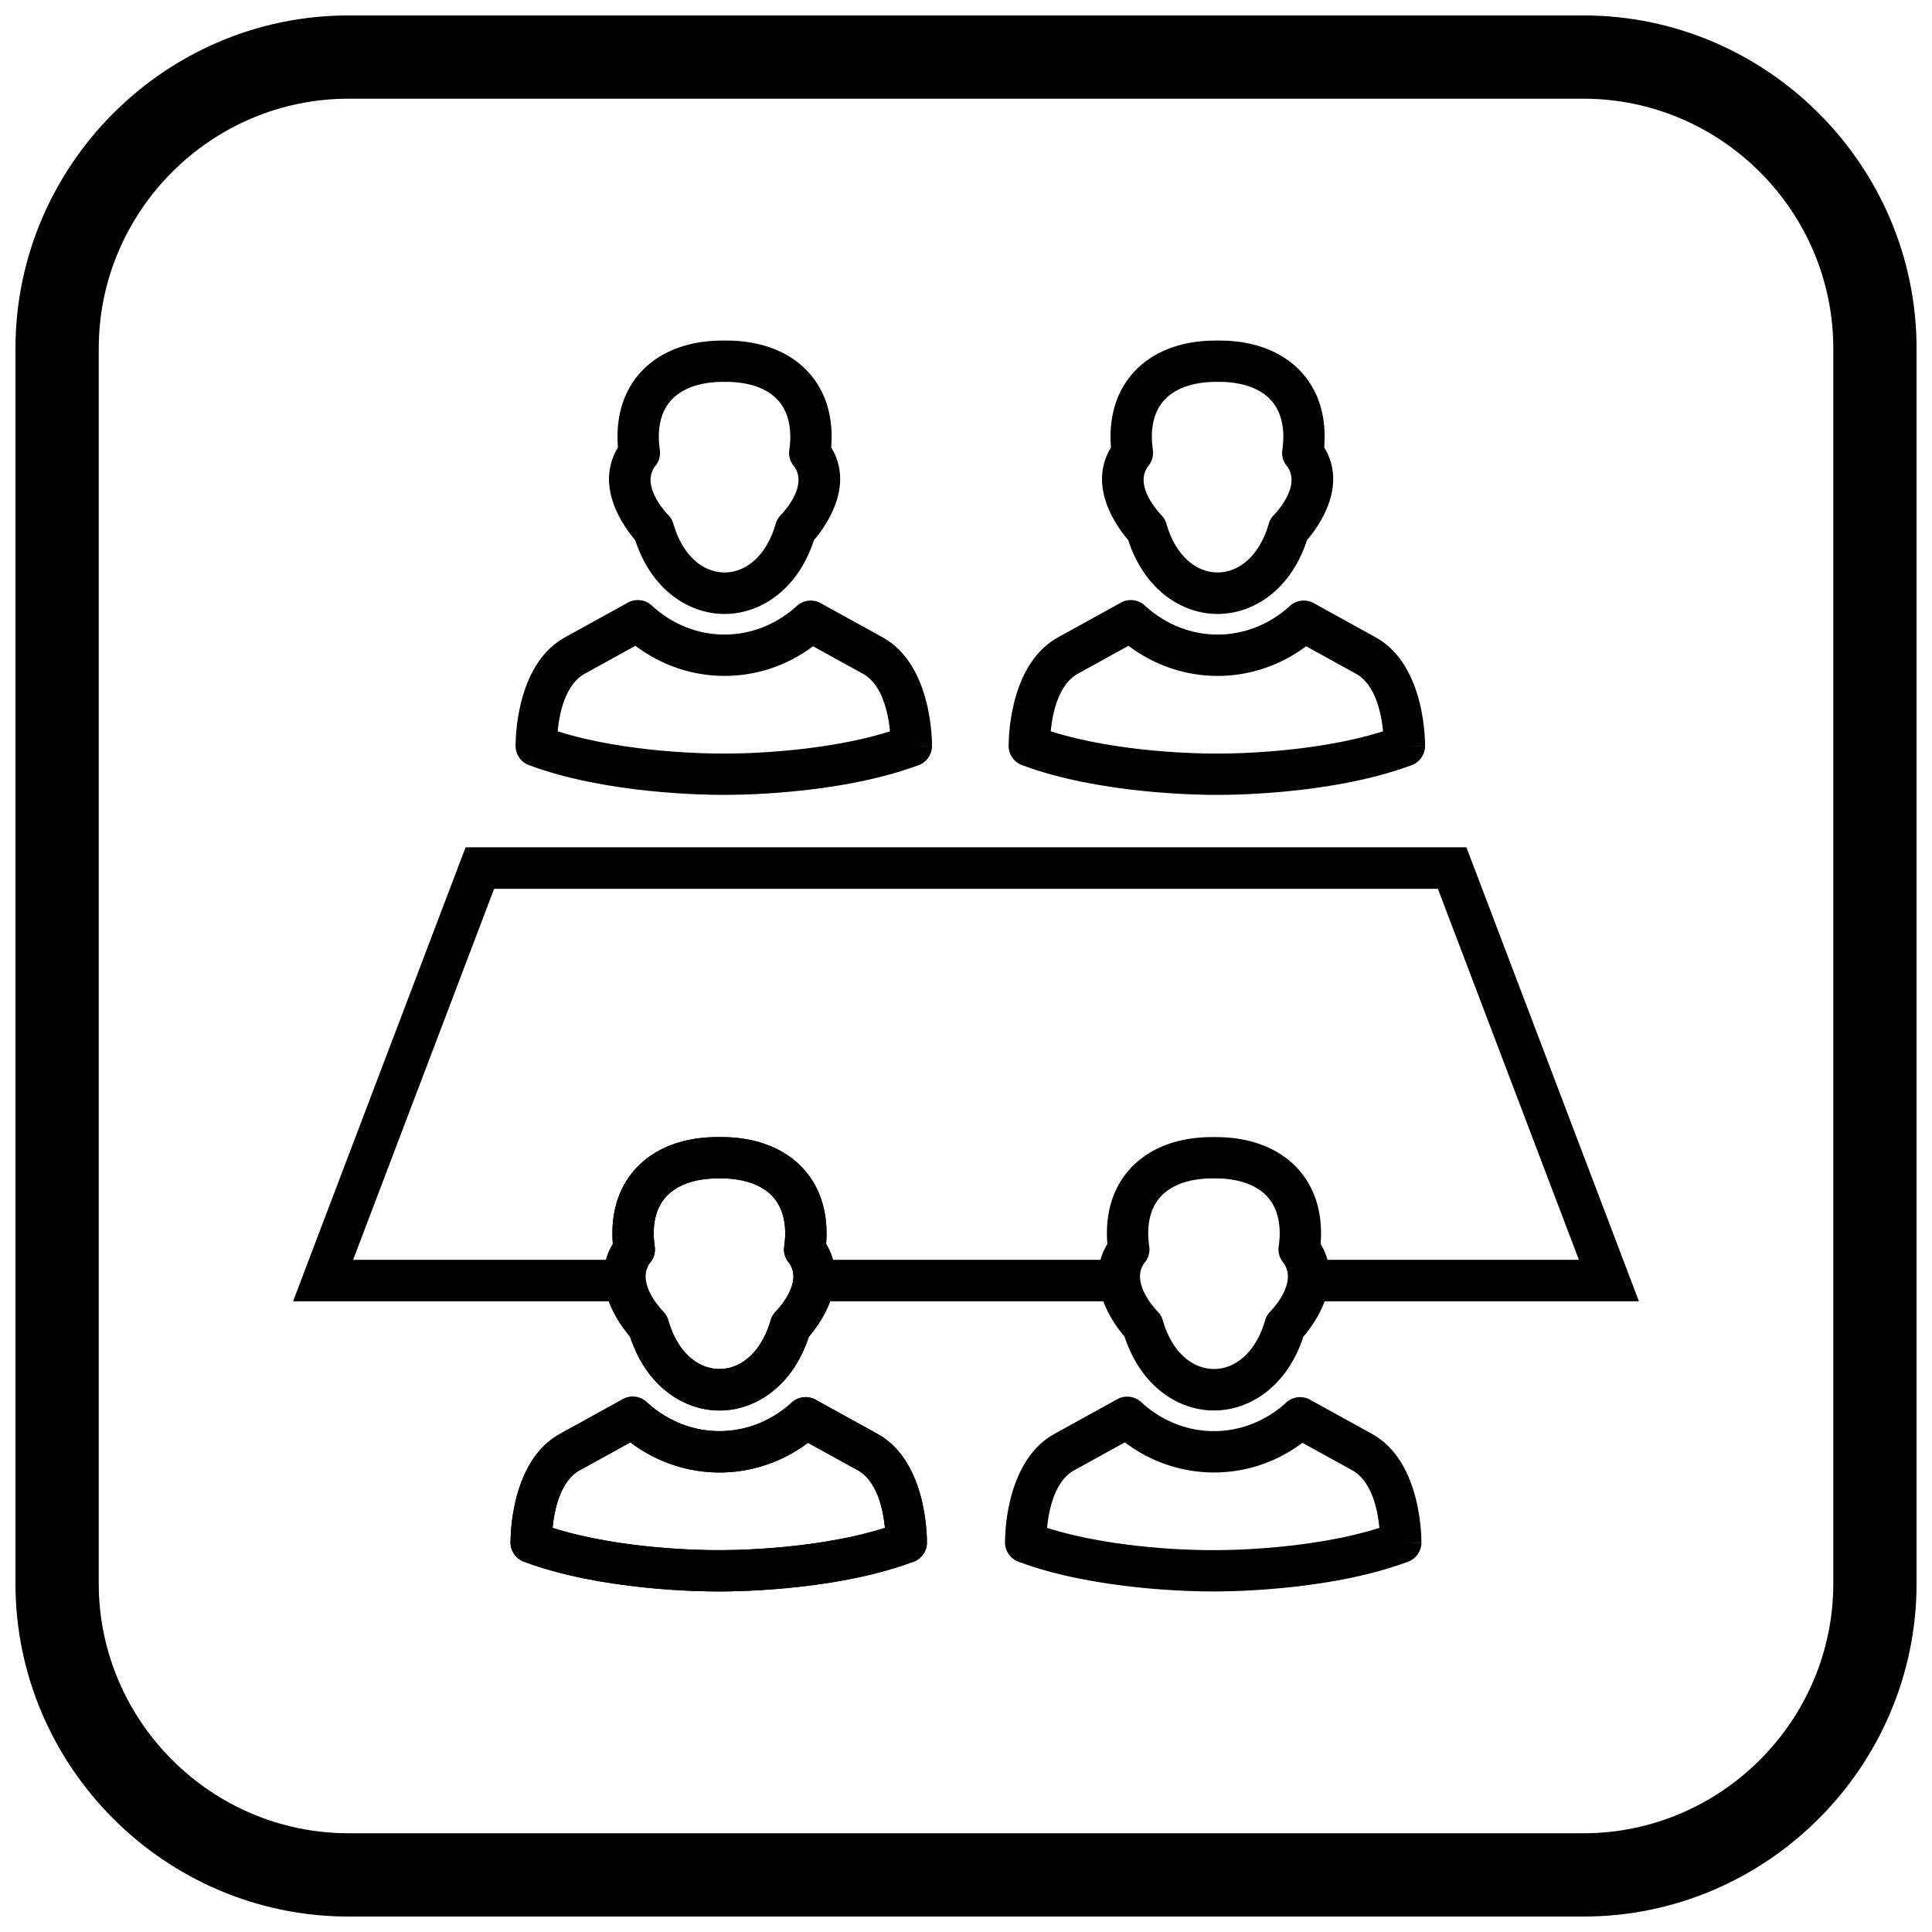
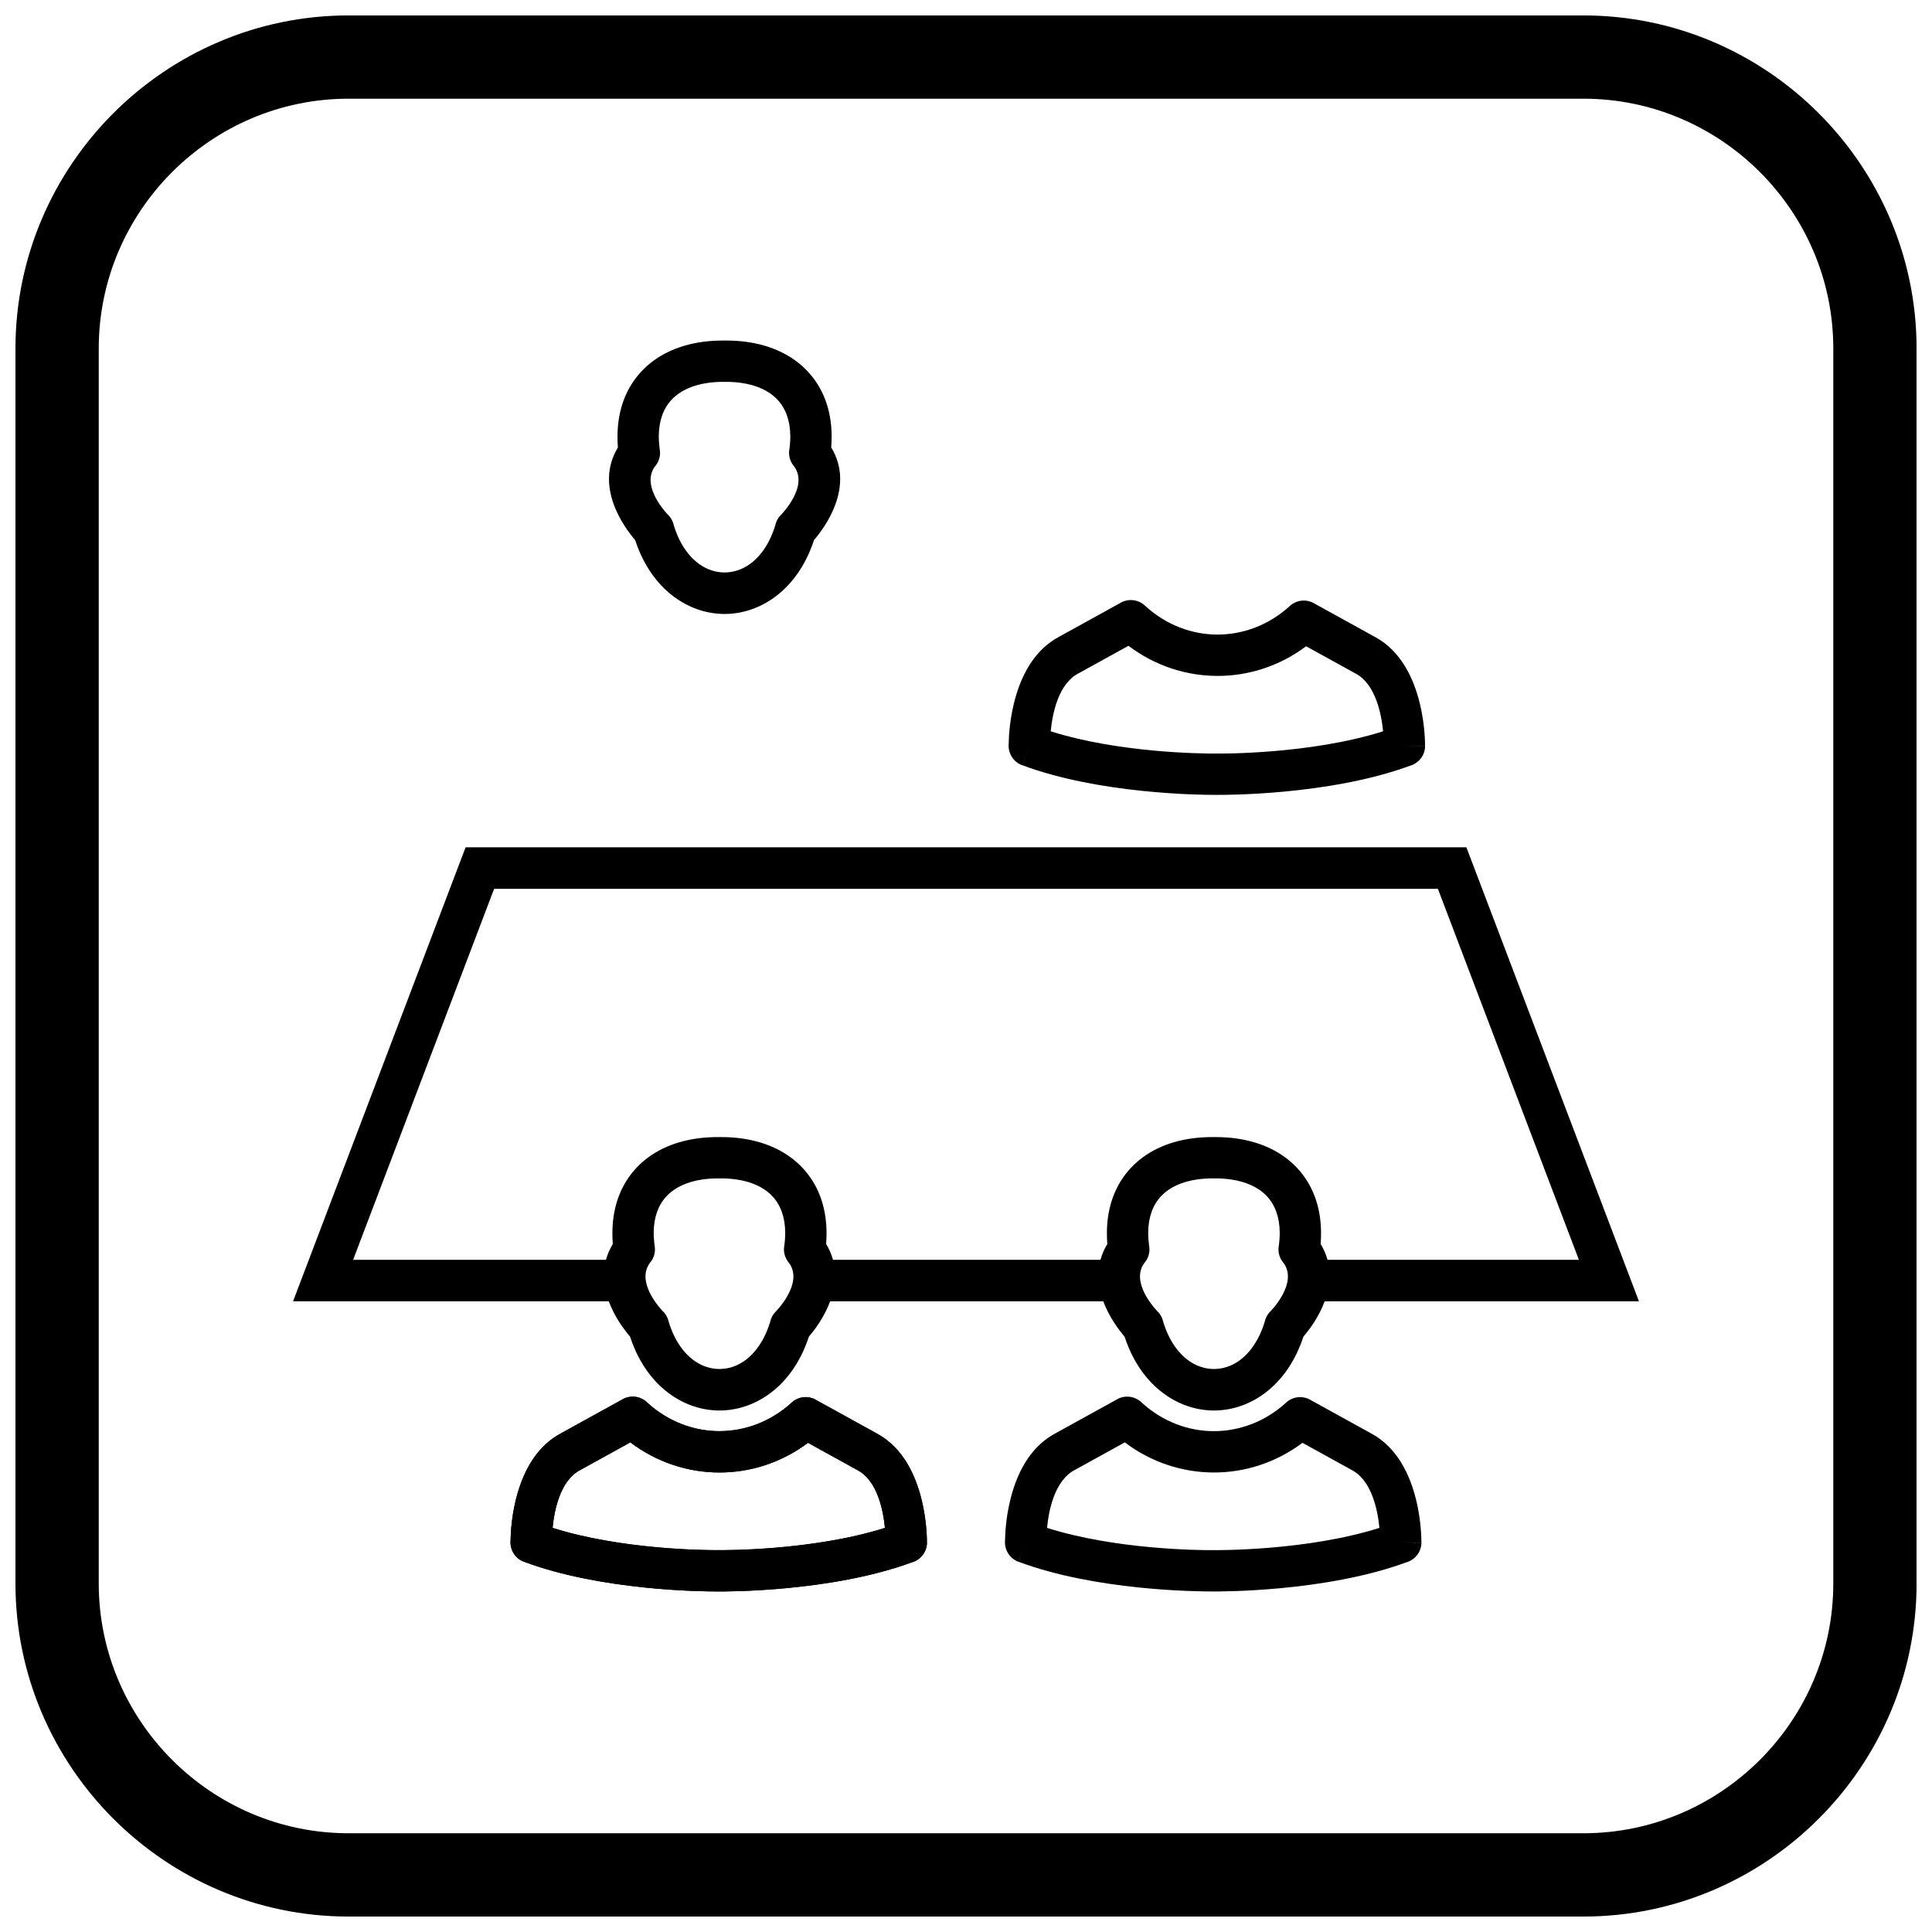
<svg xmlns="http://www.w3.org/2000/svg" width="800px" height="800px" version="1.1" viewBox="144 144 512 512">
  <defs>
    <clipPath id="a">
      <path d="m148.09 148.09h503.81v503.81h-503.81z" />
    </clipPath>
  </defs>
  <path d="m309.62 488.86h-87.957l2.824-7.43 41.547-109.32 1.355-3.562h265.22l1.355 3.562 41.547 109.32 2.824 7.43h-88.008v-10.992h72.098l-37.367-98.324h-250.11l-37.367 98.324h72.051v10.992zm130.69 0h-80.598v-10.992h80.598z" />
  <path d="m306.4 473.66c-0.086-1.074-0.121-2.133-0.109-3.18 0.078-6.984 2.356-12.711 6.367-16.988 3.949-4.207 9.465-6.863 16.105-7.793 1.844-0.258 3.816-0.379 5.902-0.359h0.059v-0.02c0.133 0 0.262 0.008 0.395 0.02 1.918 0 3.738 0.121 5.449 0.363 6.641 0.934 12.156 3.59 16.105 7.793 4.012 4.273 6.293 10 6.367 16.988 0.012 1.047-0.023 2.106-0.109 3.18 6.32 10.402-1.68 21.199-4.566 24.555-2.34 7.168-6.359 12.387-11.129 15.621-3.891 2.637-8.227 3.957-12.566 3.957s-8.676-1.32-12.566-3.957c-4.769-3.234-8.789-8.453-11.129-15.621-2.887-3.356-10.887-14.148-4.566-24.555zm10.84-3.094c-0.012 1.059 0.062 2.203 0.219 3.438 0.312 1.535-0.031 3.195-1.086 4.516l-0.008-0.008c-3.84 4.828 1.902 11.484 3.148 12.828 0.738 0.664 1.309 1.535 1.602 2.555l-0.02 0.004c1.504 5.199 4.102 8.809 7.141 10.871 1.992 1.352 4.207 2.027 6.426 2.027s4.438-0.676 6.426-2.027c2.957-2.004 5.496-5.481 7.016-10.461 0.207-1 0.695-1.957 1.465-2.738l3.918 3.852-3.906-3.844c0.02-0.023 7.492-7.512 3.519-12.887-1.004-1.16-1.52-2.727-1.289-4.363h0.012c0.191-1.363 0.277-2.621 0.266-3.769-0.043-4.062-1.262-7.277-3.406-9.559-2.207-2.352-5.504-3.867-9.621-4.445-1.258-0.176-2.559-0.27-3.894-0.273-0.188 0.016-0.375 0.023-0.566 0.023v-0.02c-1.492-0.016-2.941 0.078-4.34 0.273-4.117 0.578-7.414 2.094-9.621 4.445-2.141 2.281-3.359 5.496-3.406 9.559z" />
  <path d="m334.48 565.75h-0.055v0.02c-0.133 0-0.266-0.008-0.398-0.02-3.941 0.008-30.754-0.227-51.156-7.875l1.91-5.133-1.93 5.144c-2.367-0.887-3.762-3.238-3.547-5.641 0.039-3.438 0.848-21.805 13.379-28.406l-0.004-0.004 0.121-0.066-0.004-0.008c0.051-0.027 0.105-0.055 0.156-0.078l16.074-8.867-0.004-0.008c2.227-1.23 4.938-0.75 6.621 1.004 5.484 4.953 12.219 7.438 18.926 7.457 6.832 0.02 13.688-2.504 19.238-7.57l-0.008-0.008c1.875-1.711 4.613-1.883 6.656-0.578l15.812 8.723-0.004 0.004 0.008 0.004 0.008-0.012c0.105 0.059 0.207 0.117 0.305 0.184 13.496 7.449 13.055 28.73 13.055 28.789l-5.477-0.062 5.496 0.086c-0.039 2.512-1.758 4.606-4.07 5.227-21.547 7.918-49.926 7.707-51.121 7.695zm-44.039-16.844c18.059 5.715 40.055 5.906 43.523 5.898 0.188-0.016 0.379-0.027 0.57-0.023v0.02c0.43 0.004 24.5 0.273 43.984-5.894-0.449-4.672-1.984-12.371-7.156-15.25-0.129-0.059-0.258-0.121-0.383-0.191l0.004-0.008-12.855-7.094c-7.031 5.266-15.285 7.887-23.555 7.863-8.27-0.023-16.516-2.684-23.523-7.984l-12.793 7.059c-0.133 0.082-0.27 0.16-0.41 0.234l-2.523-4.883 2.512 4.875c-5.367 2.773-6.938 10.637-7.394 15.383z" />
-   <path d="m306.4 473.66c-0.086-1.074-0.121-2.133-0.109-3.18 0.078-6.984 2.356-12.711 6.367-16.988 3.949-4.207 9.465-6.863 16.105-7.793 1.844-0.258 3.816-0.379 5.902-0.359h0.059v-0.02c0.133 0 0.262 0.008 0.395 0.02 1.918 0 3.738 0.121 5.449 0.363 6.641 0.934 12.156 3.59 16.105 7.793 4.012 4.273 6.293 10 6.367 16.988 0.012 1.047-0.023 2.106-0.109 3.18 6.32 10.402-1.68 21.199-4.566 24.555-2.34 7.168-6.359 12.387-11.129 15.621-3.891 2.637-8.227 3.957-12.566 3.957s-8.676-1.32-12.566-3.957c-4.769-3.234-8.789-8.453-11.129-15.621-2.887-3.356-10.887-14.148-4.566-24.555zm10.84-3.094c-0.012 1.059 0.062 2.203 0.219 3.438 0.312 1.535-0.031 3.195-1.086 4.516l-0.008-0.008c-3.84 4.828 1.902 11.484 3.148 12.828 0.738 0.664 1.309 1.535 1.602 2.555l-0.02 0.004c1.504 5.199 4.102 8.809 7.141 10.871 1.992 1.352 4.207 2.027 6.426 2.027s4.438-0.676 6.426-2.027c2.957-2.004 5.496-5.481 7.016-10.461 0.207-1 0.695-1.957 1.465-2.738l3.918 3.852-3.906-3.844c0.02-0.023 7.492-7.512 3.519-12.887-1.004-1.16-1.52-2.727-1.289-4.363h0.012c0.191-1.363 0.277-2.621 0.266-3.769-0.043-4.062-1.262-7.277-3.406-9.559-2.207-2.352-5.504-3.867-9.621-4.445-1.258-0.176-2.559-0.27-3.894-0.273-0.188 0.016-0.375 0.023-0.566 0.023v-0.02c-1.492-0.016-2.941 0.078-4.34 0.273-4.117 0.578-7.414 2.094-9.621 4.445-2.141 2.281-3.359 5.496-3.406 9.559z" />
  <path d="m334.48 565.75h-0.055v0.02c-0.133 0-0.266-0.008-0.398-0.02-3.941 0.008-30.754-0.227-51.156-7.875l1.91-5.133-1.93 5.144c-2.367-0.887-3.762-3.238-3.547-5.641 0.039-3.438 0.848-21.805 13.379-28.406l-0.004-0.004 0.121-0.066-0.004-0.008c0.051-0.027 0.105-0.055 0.156-0.078l16.074-8.867-0.004-0.008c2.227-1.23 4.938-0.75 6.621 1.004 5.484 4.953 12.219 7.438 18.926 7.457 6.832 0.02 13.688-2.504 19.238-7.57l-0.008-0.008c1.875-1.711 4.613-1.883 6.656-0.578l15.812 8.723-0.004 0.004 0.008 0.004 0.008-0.012c0.105 0.059 0.207 0.117 0.305 0.184 13.496 7.449 13.055 28.73 13.055 28.789l-5.477-0.062 5.496 0.086c-0.039 2.512-1.758 4.606-4.07 5.227-21.547 7.918-49.926 7.707-51.121 7.695zm-44.039-16.844c18.059 5.715 40.055 5.906 43.523 5.898 0.188-0.016 0.379-0.027 0.57-0.023v0.02c0.43 0.004 24.5 0.273 43.984-5.894-0.449-4.672-1.984-12.371-7.156-15.25-0.129-0.059-0.258-0.121-0.383-0.191l0.004-0.008-12.855-7.094c-7.031 5.266-15.285 7.887-23.555 7.863-8.27-0.023-16.516-2.684-23.523-7.984l-12.793 7.059c-0.133 0.082-0.27 0.16-0.41 0.234l-2.523-4.883 2.512 4.875c-5.367 2.773-6.938 10.637-7.394 15.383z" />
  <path d="m307.75 262.57c-0.086-1.074-0.121-2.133-0.109-3.18 0.078-6.988 2.356-12.715 6.367-16.988 3.949-4.207 9.465-6.863 16.105-7.793 1.844-0.258 3.816-0.379 5.902-0.359h0.059v-0.02c0.133 0 0.262 0.008 0.395 0.02 1.918 0 3.738 0.121 5.449 0.363 6.641 0.934 12.156 3.59 16.105 7.793 4.012 4.273 6.293 10 6.367 16.988 0.012 1.047-0.023 2.106-0.109 3.18 6.32 10.402-1.68 21.199-4.566 24.555-2.34 7.168-6.359 12.387-11.129 15.621-3.891 2.637-8.227 3.957-12.566 3.957-4.34 0-8.676-1.32-12.566-3.957-4.769-3.234-8.789-8.453-11.129-15.621-2.887-3.356-10.887-14.148-4.566-24.555zm10.84-3.094c-0.012 1.059 0.062 2.203 0.219 3.438 0.312 1.535-0.031 3.195-1.086 4.516l-0.008-0.008c-3.84 4.828 1.902 11.484 3.148 12.828 0.738 0.664 1.309 1.535 1.602 2.555l-0.02 0.004c1.504 5.199 4.102 8.809 7.141 10.871 1.992 1.352 4.207 2.027 6.426 2.027s4.438-0.676 6.426-2.027c2.957-2.004 5.496-5.481 7.016-10.461 0.207-1 0.695-1.957 1.465-2.738l3.918 3.852-3.906-3.844c0.02-0.023 7.492-7.512 3.519-12.887-1.004-1.156-1.52-2.727-1.289-4.363h0.012c0.191-1.363 0.277-2.621 0.266-3.769-0.043-4.062-1.262-7.277-3.406-9.559-2.207-2.352-5.504-3.867-9.621-4.445-1.258-0.176-2.559-0.27-3.894-0.273-0.188 0.016-0.375 0.023-0.566 0.023v-0.02c-1.492-0.016-2.941 0.078-4.34 0.273-4.117 0.578-7.414 2.094-9.621 4.445-2.141 2.281-3.359 5.496-3.406 9.559z" />
-   <path d="m335.82 354.65h-0.055v0.02c-0.133 0-0.266-0.008-0.398-0.02-3.941 0.008-30.754-0.227-51.156-7.875l1.91-5.133-1.93 5.144c-2.367-0.887-3.762-3.238-3.547-5.641 0.039-3.438 0.848-21.805 13.379-28.406l-0.004-0.004 0.121-0.066-0.004-0.008c0.051-0.027 0.105-0.055 0.156-0.078l16.074-8.867-0.004-0.008c2.227-1.23 4.938-0.75 6.621 1.004 5.484 4.953 12.219 7.438 18.926 7.457 6.832 0.02 13.688-2.504 19.238-7.57l-0.008-0.008c1.875-1.711 4.613-1.883 6.656-0.578l15.812 8.723-0.004 0.004 0.008 0.004 0.008-0.012c0.105 0.059 0.207 0.117 0.305 0.184 13.496 7.449 13.055 28.73 13.055 28.789l-5.477-0.062 5.496 0.086c-0.039 2.512-1.758 4.606-4.07 5.227-21.547 7.918-49.926 7.707-51.121 7.695zm-44.039-16.844c18.059 5.715 40.055 5.906 43.523 5.898 0.188-0.016 0.379-0.027 0.57-0.023v0.02c0.43 0.004 24.5 0.273 43.984-5.894-0.449-4.672-1.984-12.367-7.156-15.25-0.129-0.059-0.258-0.121-0.383-0.191l0.004-0.008-12.855-7.094c-7.031 5.266-15.285 7.887-23.555 7.863-8.27-0.023-16.516-2.684-23.523-7.984l-12.793 7.059c-0.133 0.082-0.27 0.16-0.41 0.234l-2.523-4.883 2.512 4.875c-5.367 2.773-6.938 10.637-7.394 15.383z" />
  <path d="m437.45 473.66c-0.086-1.074-0.121-2.133-0.109-3.18 0.078-6.984 2.356-12.715 6.367-16.988 3.949-4.207 9.465-6.863 16.105-7.793 1.844-0.258 3.816-0.379 5.902-0.359h0.059v-0.02c0.133 0 0.262 0.008 0.395 0.02 1.918 0 3.738 0.121 5.449 0.363 6.641 0.934 12.156 3.59 16.105 7.793 4.012 4.273 6.293 10 6.367 16.988 0.012 1.047-0.023 2.106-0.109 3.18 6.32 10.402-1.68 21.199-4.566 24.555-2.34 7.168-6.359 12.387-11.129 15.621-3.891 2.637-8.227 3.957-12.566 3.957s-8.676-1.32-12.566-3.957c-4.769-3.234-8.789-8.453-11.129-15.621-2.887-3.356-10.887-14.148-4.566-24.555zm10.84-3.094c-0.012 1.059 0.062 2.203 0.219 3.438 0.312 1.535-0.031 3.195-1.086 4.516l-0.008-0.008c-3.84 4.828 1.902 11.484 3.148 12.828 0.738 0.664 1.309 1.535 1.602 2.555l-0.02 0.004c1.504 5.199 4.102 8.809 7.141 10.871 1.992 1.352 4.207 2.027 6.426 2.027s4.438-0.676 6.426-2.027c2.957-2.004 5.496-5.481 7.016-10.461 0.207-1 0.695-1.957 1.465-2.738l3.918 3.852-3.906-3.844c0.02-0.023 7.492-7.512 3.519-12.887-1.004-1.16-1.52-2.727-1.289-4.363h0.012c0.191-1.363 0.277-2.621 0.266-3.769-0.043-4.062-1.262-7.277-3.406-9.559-2.207-2.352-5.504-3.867-9.621-4.445-1.258-0.176-2.559-0.27-3.894-0.273-0.188 0.016-0.375 0.023-0.566 0.023v-0.02c-1.492-0.016-2.941 0.078-4.34 0.273-4.117 0.578-7.414 2.094-9.621 4.445-2.141 2.281-3.359 5.496-3.406 9.559z" />
  <path d="m465.52 565.75h-0.055v0.02c-0.133 0-0.266-0.008-0.398-0.02-3.941 0.008-30.754-0.227-51.156-7.875l1.91-5.133-1.93 5.144c-2.367-0.887-3.762-3.238-3.547-5.641 0.039-3.438 0.848-21.805 13.379-28.406l-0.004-0.004 0.121-0.066-0.004-0.008c0.051-0.027 0.105-0.055 0.156-0.078l16.074-8.867-0.004-0.008c2.227-1.23 4.938-0.75 6.621 1.004 5.484 4.953 12.219 7.438 18.926 7.457 6.832 0.02 13.688-2.504 19.238-7.57l-0.008-0.008c1.875-1.711 4.613-1.883 6.656-0.578l15.812 8.723-0.004 0.004 0.008 0.004 0.008-0.012c0.105 0.059 0.207 0.117 0.305 0.184 13.496 7.449 13.055 28.73 13.055 28.789l-5.477-0.062 5.496 0.086c-0.039 2.512-1.758 4.606-4.07 5.227-21.547 7.918-49.926 7.707-51.121 7.695zm-44.039-16.844c18.059 5.715 40.055 5.906 43.523 5.898 0.188-0.016 0.379-0.027 0.57-0.023v0.02c0.43 0.004 24.5 0.273 43.984-5.894-0.449-4.672-1.984-12.371-7.156-15.25-0.129-0.059-0.258-0.121-0.383-0.191l0.004-0.008-12.855-7.094c-7.031 5.266-15.285 7.887-23.555 7.863-8.27-0.023-16.516-2.684-23.523-7.984l-12.793 7.059c-0.133 0.082-0.27 0.16-0.41 0.234l-2.523-4.883 2.512 4.875c-5.367 2.773-6.938 10.637-7.394 15.383z" />
-   <path d="m438.41 262.57c-0.086-1.074-0.121-2.133-0.109-3.18 0.078-6.988 2.356-12.715 6.367-16.988 3.949-4.207 9.465-6.863 16.105-7.793 1.844-0.258 3.816-0.379 5.902-0.359h0.059v-0.02c0.133 0 0.262 0.008 0.395 0.02 1.918 0 3.738 0.121 5.449 0.363 6.641 0.934 12.156 3.59 16.105 7.793 4.012 4.273 6.293 10 6.367 16.988 0.012 1.047-0.023 2.106-0.109 3.18 6.32 10.402-1.68 21.199-4.566 24.555-2.34 7.168-6.359 12.387-11.129 15.621-3.891 2.637-8.227 3.957-12.566 3.957s-8.676-1.32-12.566-3.957c-4.769-3.234-8.789-8.453-11.129-15.621-2.887-3.356-10.887-14.148-4.566-24.555zm10.84-3.094c-0.012 1.059 0.062 2.203 0.219 3.438 0.312 1.535-0.031 3.195-1.086 4.516l-0.008-0.008c-3.84 4.828 1.902 11.484 3.148 12.828 0.738 0.664 1.309 1.535 1.602 2.555l-0.02 0.004c1.504 5.199 4.102 8.809 7.141 10.871 1.992 1.352 4.207 2.027 6.426 2.027s4.438-0.676 6.426-2.027c2.957-2.004 5.496-5.481 7.016-10.461 0.207-1 0.695-1.957 1.465-2.738l3.918 3.852-3.906-3.844c0.02-0.023 7.492-7.512 3.519-12.887-1.004-1.156-1.52-2.727-1.289-4.363h0.012c0.191-1.363 0.277-2.621 0.266-3.769-0.043-4.062-1.262-7.277-3.406-9.559-2.207-2.352-5.504-3.867-9.621-4.445-1.258-0.176-2.559-0.27-3.894-0.273-0.188 0.016-0.375 0.023-0.566 0.023v-0.02c-1.492-0.016-2.941 0.078-4.34 0.273-4.117 0.578-7.414 2.094-9.621 4.445-2.141 2.281-3.359 5.496-3.406 9.559z" />
  <path d="m466.49 354.65h-0.055v0.02c-0.133 0-0.266-0.008-0.398-0.02-3.941 0.008-30.754-0.227-51.156-7.875l1.91-5.133-1.93 5.144c-2.367-0.887-3.762-3.238-3.547-5.641 0.039-3.438 0.848-21.805 13.379-28.406l-0.004-0.004 0.121-0.066-0.004-0.008c0.051-0.027 0.105-0.055 0.156-0.078l16.074-8.867-0.004-0.008c2.227-1.23 4.938-0.75 6.621 1.004 5.484 4.953 12.219 7.438 18.926 7.457 6.832 0.02 13.688-2.504 19.238-7.57l-0.008-0.008c1.875-1.711 4.613-1.883 6.656-0.578l15.812 8.723-0.004 0.004 0.008 0.004 0.008-0.012c0.105 0.059 0.207 0.117 0.305 0.184 13.496 7.449 13.055 28.73 13.055 28.789l-5.477-0.062 5.496 0.086c-0.039 2.512-1.758 4.606-4.07 5.227-21.547 7.918-49.926 7.707-51.121 7.695zm-44.039-16.844c18.059 5.715 40.055 5.906 43.523 5.898 0.188-0.016 0.379-0.027 0.57-0.023v0.02c0.43 0.004 24.5 0.273 43.984-5.894-0.449-4.672-1.984-12.371-7.156-15.25-0.129-0.059-0.258-0.121-0.383-0.191l0.004-0.008-12.855-7.094c-7.031 5.266-15.285 7.887-23.555 7.863-8.27-0.023-16.516-2.684-23.523-7.984l-12.793 7.059c-0.133 0.082-0.27 0.16-0.41 0.234l-2.523-4.883 2.512 4.875c-5.367 2.773-6.938 10.637-7.394 15.383z" />
  <g clip-path="url(#a)">
    <path d="m236.37 148.09h327.27c48.551 0 88.273 39.723 88.273 88.273v327.27c0 48.551-39.723 88.273-88.273 88.273h-327.27c-48.551 0-88.273-39.723-88.273-88.273v-327.27c0-48.551 39.723-88.273 88.273-88.273zm0 22.066h327.27c36.414 0 66.203 29.793 66.203 66.203v327.27c0 36.414-29.793 66.203-66.203 66.203h-327.27c-36.414 0-66.203-29.793-66.203-66.203v-327.27c0-36.414 29.793-66.203 66.203-66.203z" fill-rule="evenodd" />
  </g>
</svg>